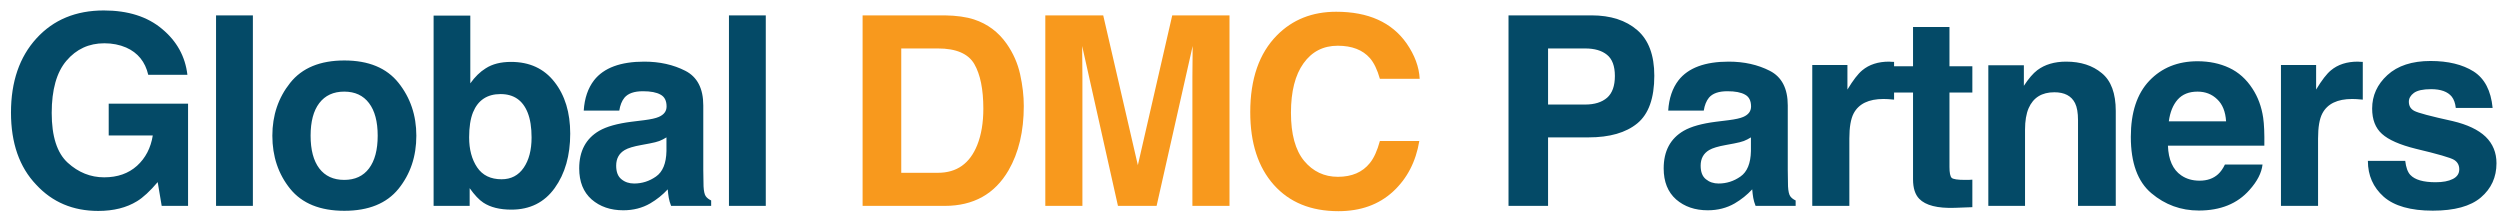
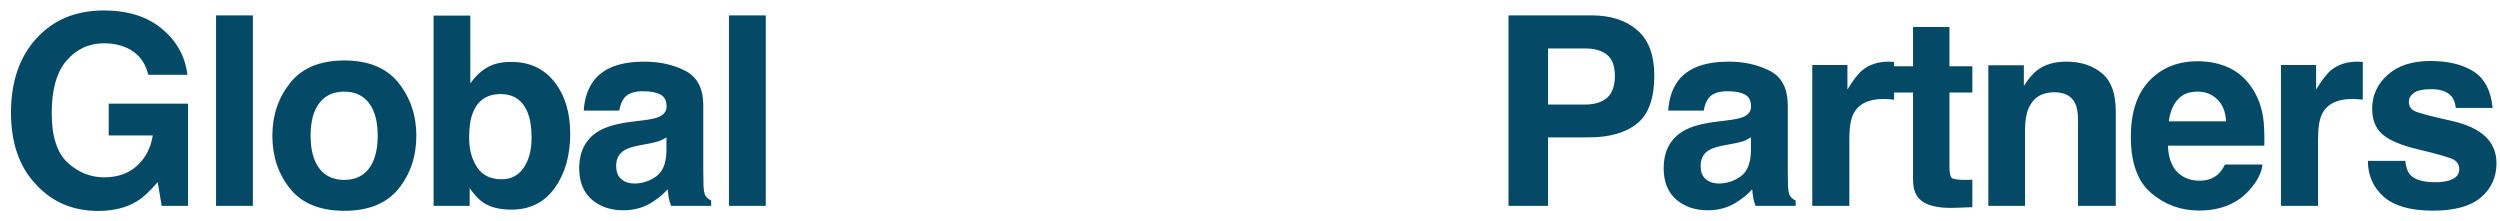
<svg xmlns="http://www.w3.org/2000/svg" width="170" height="15" viewBox="0 0 170 15" fill="none">
  <path d="M9.316 13.684C8.602 14.123 7.723 14.343 6.68 14.343C4.963 14.343 3.557 13.748 2.461 12.559C1.318 11.363 0.747 9.729 0.747 7.654C0.747 5.557 1.324 3.875 2.479 2.609C3.633 1.344 5.159 0.711 7.058 0.711C8.704 0.711 10.025 1.13 11.021 1.968C12.023 2.8 12.598 3.84 12.744 5.088H10.081C9.876 4.203 9.375 3.585 8.578 3.233C8.133 3.04 7.638 2.943 7.093 2.943C6.05 2.943 5.191 3.339 4.518 4.13C3.85 4.915 3.516 6.099 3.516 7.681C3.516 9.274 3.879 10.402 4.605 11.065C5.332 11.727 6.158 12.058 7.084 12.058C7.992 12.058 8.736 11.797 9.316 11.275C9.896 10.748 10.254 10.06 10.389 9.21H7.392V7.048H12.788V14H10.995L10.723 12.383C10.201 12.998 9.732 13.432 9.316 13.684ZM14.691 1.045H17.196V14H14.691V1.045ZM27.098 5.633C27.906 6.646 28.311 7.845 28.311 9.228C28.311 10.634 27.906 11.838 27.098 12.84C26.289 13.836 25.062 14.334 23.415 14.334C21.769 14.334 20.541 13.836 19.733 12.84C18.924 11.838 18.52 10.634 18.52 9.228C18.52 7.845 18.924 6.646 19.733 5.633C20.541 4.619 21.769 4.112 23.415 4.112C25.062 4.112 26.289 4.619 27.098 5.633ZM23.406 6.23C22.674 6.23 22.108 6.491 21.71 7.013C21.317 7.528 21.121 8.267 21.121 9.228C21.121 10.188 21.317 10.93 21.71 11.451C22.108 11.973 22.674 12.233 23.406 12.233C24.139 12.233 24.701 11.973 25.094 11.451C25.486 10.93 25.683 10.188 25.683 9.228C25.683 8.267 25.486 7.528 25.094 7.013C24.701 6.491 24.139 6.23 23.406 6.23ZM34.776 14.255C33.984 14.255 33.349 14.097 32.868 13.78C32.581 13.593 32.271 13.265 31.937 12.796V14H29.485V1.062H31.981V5.668C32.297 5.223 32.646 4.883 33.026 4.648C33.478 4.355 34.052 4.209 34.749 4.209C36.009 4.209 36.993 4.663 37.702 5.571C38.417 6.479 38.775 7.651 38.775 9.087C38.775 10.575 38.423 11.809 37.72 12.787C37.017 13.766 36.035 14.255 34.776 14.255ZM36.147 9.351C36.147 8.671 36.059 8.108 35.883 7.663C35.549 6.819 34.934 6.397 34.037 6.397C33.129 6.397 32.505 6.811 32.165 7.637C31.989 8.076 31.901 8.645 31.901 9.342C31.901 10.162 32.083 10.842 32.446 11.381C32.81 11.92 33.363 12.19 34.108 12.19C34.752 12.19 35.253 11.929 35.611 11.407C35.968 10.886 36.147 10.2 36.147 9.351ZM40.397 5.457C41.059 4.613 42.196 4.191 43.807 4.191C44.856 4.191 45.787 4.399 46.602 4.815C47.416 5.231 47.823 6.017 47.823 7.171V11.565C47.823 11.87 47.829 12.239 47.841 12.673C47.859 13.001 47.908 13.224 47.99 13.341C48.072 13.458 48.196 13.555 48.359 13.631V14H45.635C45.559 13.807 45.506 13.625 45.477 13.455C45.447 13.285 45.424 13.092 45.406 12.875C45.061 13.25 44.662 13.569 44.211 13.833C43.672 14.144 43.063 14.299 42.383 14.299C41.516 14.299 40.798 14.053 40.23 13.56C39.667 13.062 39.386 12.359 39.386 11.451C39.386 10.273 39.84 9.421 40.748 8.894C41.246 8.606 41.979 8.401 42.946 8.278L43.798 8.173C44.261 8.114 44.592 8.041 44.791 7.953C45.149 7.801 45.327 7.563 45.327 7.241C45.327 6.849 45.19 6.579 44.914 6.433C44.645 6.28 44.246 6.204 43.719 6.204C43.127 6.204 42.708 6.351 42.462 6.644C42.286 6.86 42.169 7.153 42.111 7.522H39.694C39.746 6.685 39.981 5.996 40.397 5.457ZM42.26 12.19C42.494 12.383 42.781 12.479 43.121 12.479C43.66 12.479 44.155 12.321 44.607 12.005C45.064 11.688 45.301 11.111 45.319 10.273V9.342C45.16 9.441 44.999 9.523 44.835 9.588C44.677 9.646 44.457 9.702 44.176 9.755L43.613 9.86C43.086 9.954 42.708 10.068 42.48 10.203C42.093 10.432 41.9 10.786 41.9 11.267C41.9 11.694 42.02 12.002 42.26 12.19ZM49.569 1.045H52.073V14H49.569V1.045ZM108.019 9.342H105.268V14H102.579V1.045H108.221C109.522 1.045 110.559 1.379 111.332 2.047C112.106 2.715 112.493 3.749 112.493 5.149C112.493 6.679 112.106 7.76 111.332 8.393C110.559 9.025 109.455 9.342 108.019 9.342ZM109.285 6.644C109.636 6.333 109.812 5.841 109.812 5.167C109.812 4.493 109.633 4.013 109.276 3.726C108.924 3.438 108.429 3.295 107.79 3.295H105.268V7.109H107.79C108.429 7.109 108.927 6.954 109.285 6.644ZM114.141 5.457C114.803 4.613 115.94 4.191 117.551 4.191C118.6 4.191 119.532 4.399 120.346 4.815C121.161 5.231 121.568 6.017 121.568 7.171V11.565C121.568 11.87 121.574 12.239 121.585 12.673C121.603 13.001 121.653 13.224 121.735 13.341C121.817 13.458 121.94 13.555 122.104 13.631V14H119.379C119.303 13.807 119.25 13.625 119.221 13.455C119.192 13.285 119.168 13.092 119.151 12.875C118.805 13.25 118.407 13.569 117.956 13.833C117.416 14.144 116.807 14.299 116.127 14.299C115.26 14.299 114.542 14.053 113.974 13.56C113.412 13.062 113.13 12.359 113.13 11.451C113.13 10.273 113.584 9.421 114.493 8.894C114.991 8.606 115.723 8.401 116.69 8.278L117.542 8.173C118.005 8.114 118.336 8.041 118.536 7.953C118.893 7.801 119.072 7.563 119.072 7.241C119.072 6.849 118.934 6.579 118.659 6.433C118.389 6.28 117.991 6.204 117.463 6.204C116.872 6.204 116.453 6.351 116.207 6.644C116.031 6.86 115.914 7.153 115.855 7.522H113.438C113.491 6.685 113.725 5.996 114.141 5.457ZM116.004 12.19C116.239 12.383 116.526 12.479 116.866 12.479C117.405 12.479 117.9 12.321 118.351 12.005C118.808 11.688 119.045 11.111 119.063 10.273V9.342C118.905 9.441 118.744 9.523 118.58 9.588C118.421 9.646 118.202 9.702 117.92 9.755L117.358 9.86C116.831 9.954 116.453 10.068 116.224 10.203C115.837 10.432 115.644 10.786 115.644 11.267C115.644 11.694 115.764 12.002 116.004 12.19ZM128.077 6.731C127.069 6.731 126.392 7.06 126.046 7.716C125.853 8.085 125.756 8.653 125.756 9.421V14H123.234V4.42H125.625V6.09C126.011 5.451 126.348 5.015 126.635 4.78C127.104 4.388 127.713 4.191 128.463 4.191C128.51 4.191 128.548 4.194 128.578 4.2C128.613 4.2 128.686 4.203 128.797 4.209V6.775C128.639 6.758 128.499 6.746 128.376 6.74C128.252 6.734 128.153 6.731 128.077 6.731ZM134.12 12.216V14.088L132.933 14.132C131.75 14.173 130.941 13.968 130.507 13.517C130.226 13.229 130.086 12.787 130.086 12.19V6.292H128.75V4.508H130.086V1.836H132.564V4.508H134.12V6.292H132.564V11.354C132.564 11.747 132.614 11.993 132.713 12.093C132.813 12.187 133.118 12.233 133.628 12.233C133.704 12.233 133.783 12.233 133.865 12.233C133.953 12.227 134.038 12.222 134.12 12.216ZM139.697 6.274C138.847 6.274 138.264 6.635 137.948 7.355C137.784 7.736 137.702 8.223 137.702 8.814V14H135.206V4.438H137.623V5.835C137.945 5.343 138.25 4.988 138.537 4.771C139.052 4.385 139.706 4.191 140.497 4.191C141.487 4.191 142.296 4.452 142.922 4.974C143.555 5.489 143.872 6.348 143.872 7.549V14H141.305V8.173C141.305 7.669 141.238 7.282 141.103 7.013C140.857 6.521 140.388 6.274 139.697 6.274ZM153.852 11.188C153.788 11.756 153.492 12.333 152.964 12.919C152.144 13.851 150.996 14.316 149.519 14.316C148.3 14.316 147.225 13.924 146.294 13.139C145.362 12.354 144.896 11.076 144.896 9.307C144.896 7.648 145.315 6.377 146.153 5.492C146.997 4.607 148.089 4.165 149.431 4.165C150.228 4.165 150.946 4.314 151.585 4.613C152.223 4.912 152.751 5.384 153.167 6.028C153.542 6.597 153.785 7.256 153.896 8.006C153.961 8.445 153.987 9.078 153.975 9.904H147.419C147.454 10.865 147.756 11.539 148.324 11.926C148.67 12.166 149.086 12.286 149.572 12.286C150.088 12.286 150.506 12.14 150.829 11.847C151.005 11.688 151.16 11.469 151.295 11.188H153.852ZM151.374 8.252C151.333 7.59 151.131 7.089 150.767 6.749C150.41 6.403 149.964 6.23 149.431 6.23C148.851 6.23 148.4 6.412 148.078 6.775C147.761 7.139 147.562 7.631 147.48 8.252H151.374ZM159.948 6.731C158.94 6.731 158.263 7.06 157.918 7.716C157.724 8.085 157.628 8.653 157.628 9.421V14H155.105V4.42H157.496V6.09C157.882 5.451 158.219 5.015 158.507 4.78C158.975 4.388 159.585 4.191 160.335 4.191C160.382 4.191 160.42 4.194 160.449 4.2C160.484 4.2 160.557 4.203 160.669 4.209V6.775C160.51 6.758 160.37 6.746 160.247 6.74C160.124 6.734 160.024 6.731 159.948 6.731ZM168.206 4.859C168.956 5.34 169.386 6.166 169.498 7.338H166.993C166.958 7.016 166.867 6.761 166.72 6.573C166.445 6.233 165.976 6.063 165.314 6.063C164.769 6.063 164.38 6.148 164.145 6.318C163.917 6.488 163.802 6.688 163.802 6.916C163.802 7.203 163.926 7.411 164.172 7.54C164.418 7.675 165.288 7.906 166.782 8.234C167.778 8.469 168.525 8.823 169.023 9.298C169.515 9.778 169.761 10.379 169.761 11.1C169.761 12.049 169.407 12.825 168.698 13.429C167.995 14.026 166.905 14.325 165.428 14.325C163.923 14.325 162.809 14.009 162.089 13.376C161.374 12.737 161.016 11.926 161.016 10.941H163.556C163.609 11.387 163.723 11.703 163.899 11.891C164.21 12.225 164.784 12.392 165.622 12.392C166.114 12.392 166.504 12.318 166.791 12.172C167.084 12.025 167.23 11.806 167.23 11.513C167.23 11.231 167.113 11.018 166.879 10.871C166.644 10.725 165.774 10.473 164.268 10.115C163.184 9.846 162.42 9.509 161.974 9.104C161.529 8.706 161.306 8.132 161.306 7.382C161.306 6.497 161.652 5.738 162.343 5.105C163.041 4.467 164.019 4.147 165.279 4.147C166.474 4.147 167.45 4.385 168.206 4.859Z" fill="#044A67" />
-   <path d="M64.239 14H58.657V1.045H64.239C65.041 1.057 65.709 1.15 66.243 1.326C67.151 1.625 67.886 2.173 68.448 2.97C68.9 3.614 69.207 4.312 69.371 5.062C69.535 5.812 69.618 6.526 69.618 7.206C69.618 8.929 69.272 10.388 68.58 11.583C67.643 13.194 66.196 14 64.239 14ZM66.251 4.35C65.835 3.646 65.012 3.295 63.782 3.295H61.285V11.75H63.782C65.059 11.75 65.95 11.12 66.453 9.86C66.729 9.169 66.867 8.346 66.867 7.391C66.867 6.072 66.661 5.059 66.251 4.35ZM73.604 14H71.081V1.045H75.019L77.374 11.231L79.712 1.045H83.606V14H81.083V5.237C81.083 4.985 81.086 4.634 81.092 4.183C81.098 3.726 81.101 3.374 81.101 3.128L78.649 14H76.021L73.586 3.128C73.586 3.374 73.589 3.726 73.595 4.183C73.601 4.634 73.604 4.985 73.604 5.237V14ZM94.72 13.033C93.753 13.918 92.517 14.36 91.011 14.36C89.148 14.36 87.683 13.763 86.617 12.567C85.55 11.366 85.017 9.72 85.017 7.628C85.017 5.366 85.623 3.623 86.836 2.398C87.891 1.332 89.233 0.799 90.862 0.799C93.041 0.799 94.635 1.514 95.643 2.943C96.2 3.746 96.498 4.552 96.539 5.36H93.832C93.657 4.739 93.431 4.271 93.156 3.954C92.663 3.392 91.934 3.11 90.967 3.11C89.983 3.11 89.206 3.509 88.638 4.306C88.07 5.097 87.785 6.219 87.785 7.672C87.785 9.125 88.084 10.215 88.682 10.941C89.285 11.662 90.05 12.023 90.976 12.023C91.925 12.023 92.649 11.712 93.147 11.091C93.422 10.757 93.651 10.256 93.832 9.588H96.513C96.279 11 95.681 12.148 94.72 13.033Z" fill="#F8991D" />
</svg>